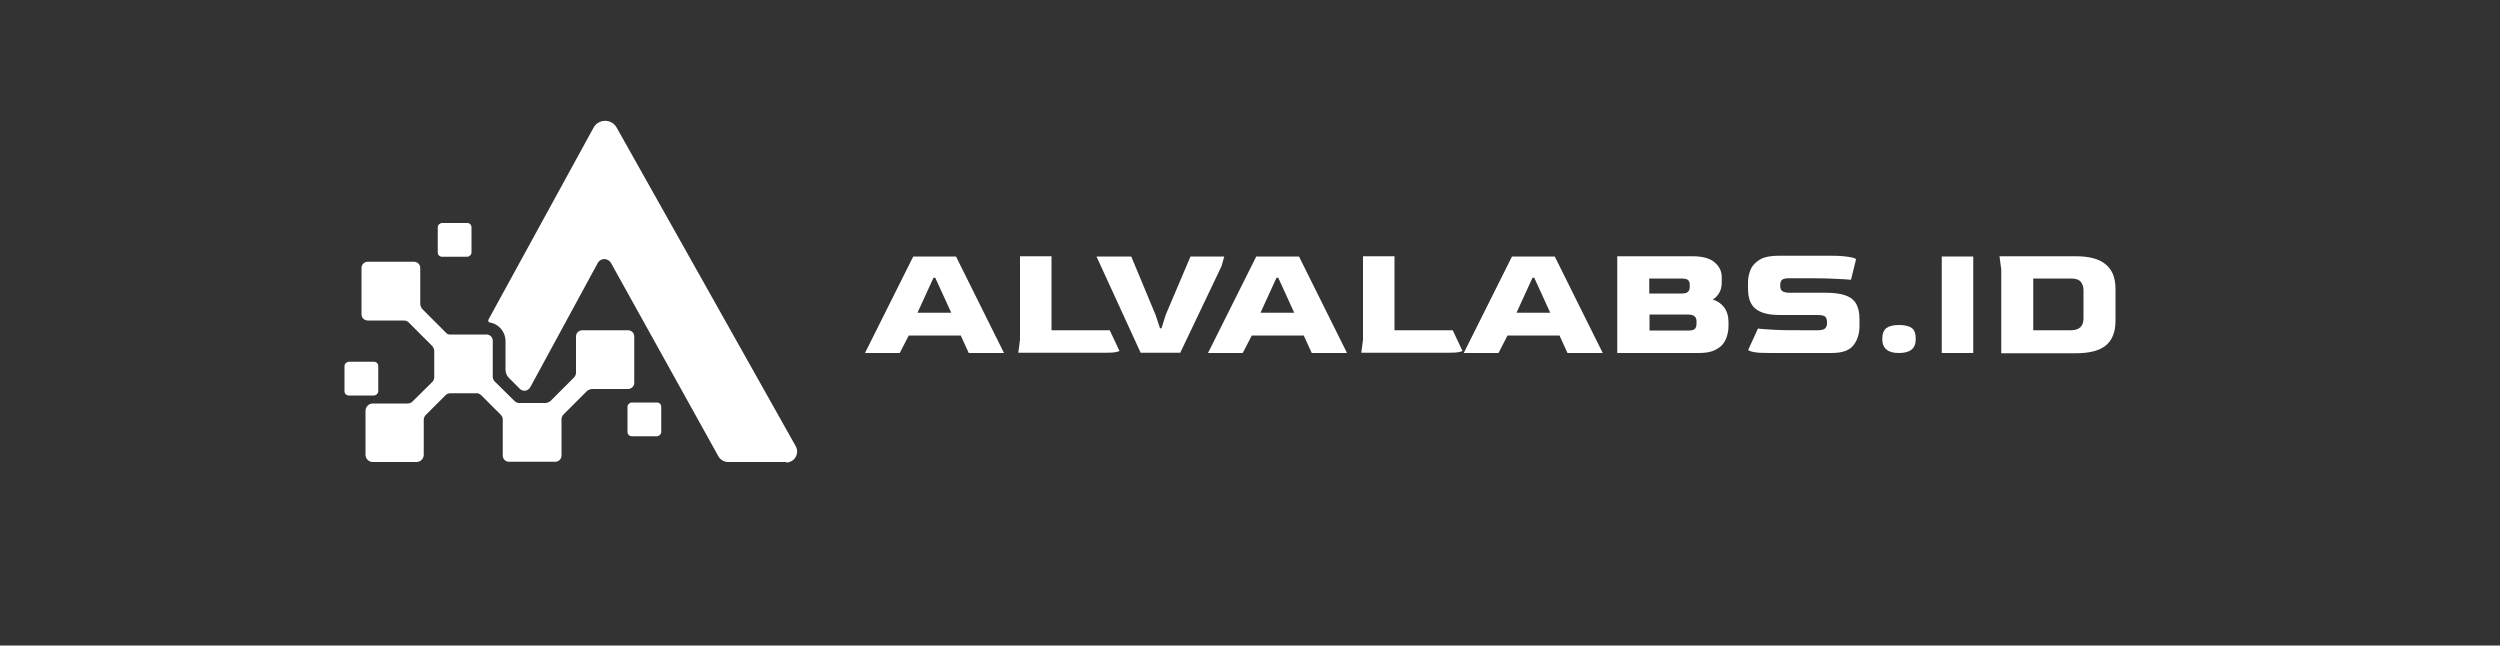
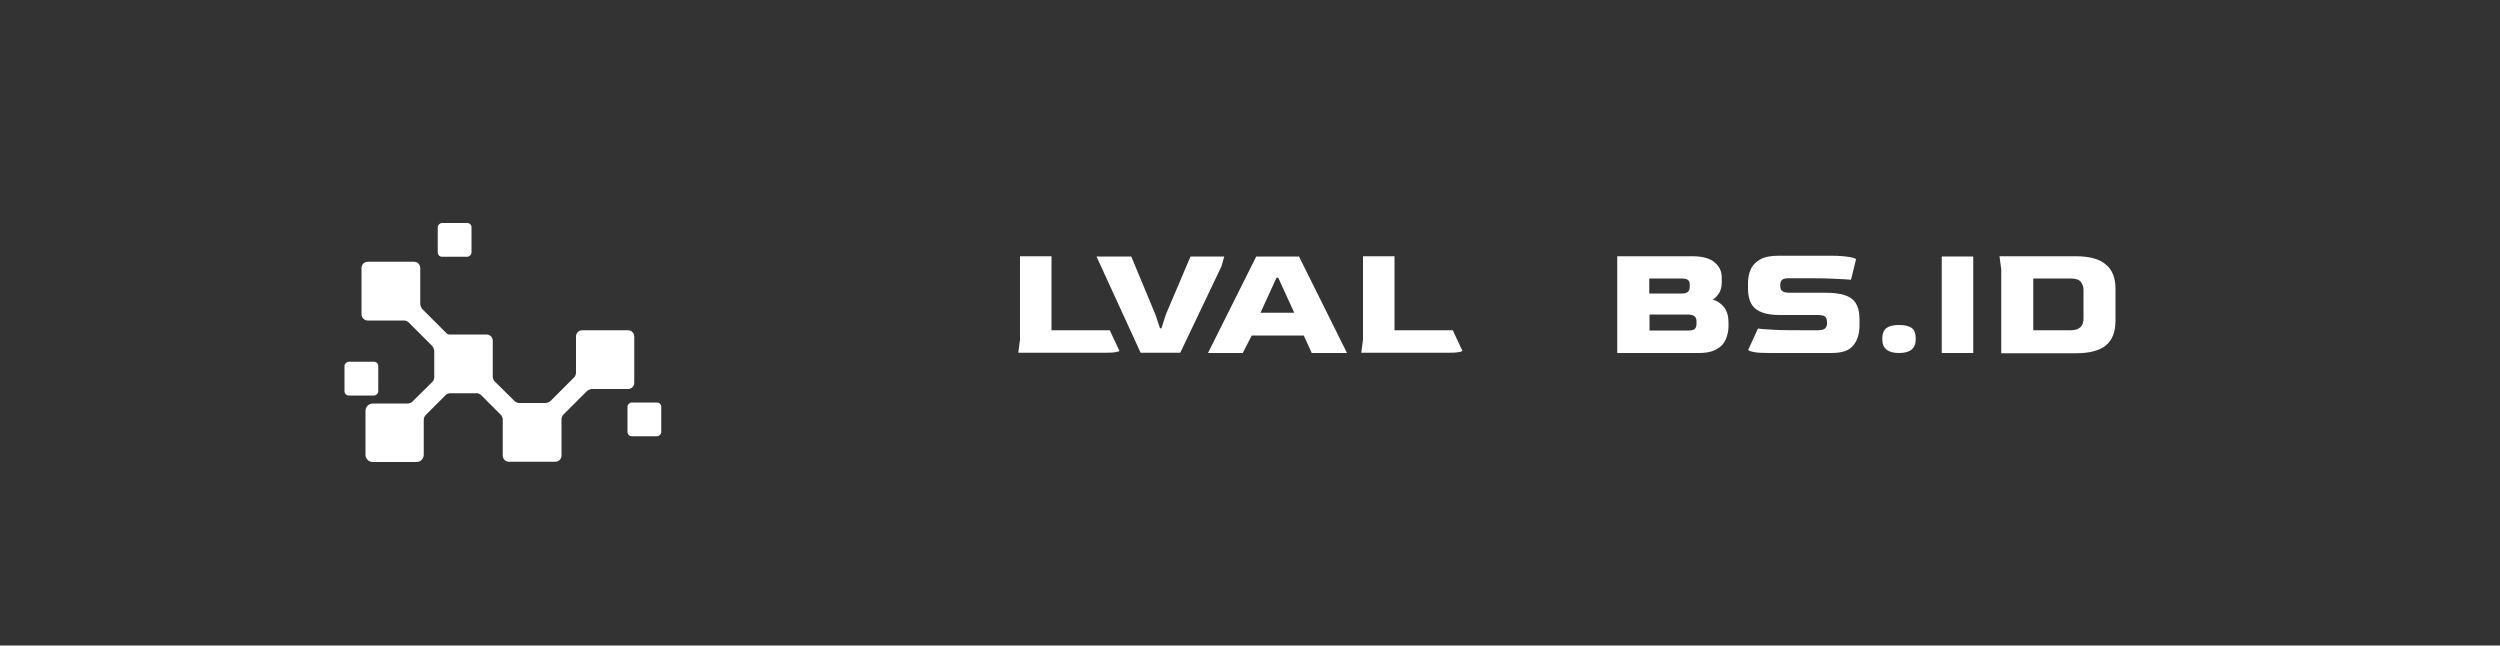
<svg xmlns="http://www.w3.org/2000/svg" id="Layer_1" viewBox="0 0 100 25.82">
  <rect x="0" y="0" width="100" height="25.82" fill="#333333" stroke="none" />
  <defs>
    <style>      .st0 {        fill: #fff;      }    </style>
  </defs>
  <g>
-     <path class="st0" d="M34.6,14.12l1.93-3.86h1.71l1.92,3.86h-1.41l-.32-.7h-2.08l-.36.7h-1.38ZM36.7,12.51h1.35l-.64-1.4h-.07l-.64,1.4Z" />
    <path class="st0" d="M40.73,14.12l.07-.53v-3.34h1.26v2.96h2.33l.39.83s-.06.03-.18.05c-.12.02-.32.02-.61.02h-3.26Z" />
    <path class="st0" d="M45.63,14.12l-1.77-3.86h1.39l.97,2.33.18.54h.06l.17-.54.99-2.33h1.35l-.11.39-1.65,3.46h-1.58Z" />
    <path class="st0" d="M48.32,14.12l1.93-3.86h1.71l1.92,3.86h-1.41l-.32-.7h-2.08l-.36.7h-1.38ZM50.42,12.51h1.35l-.64-1.4h-.07l-.64,1.4Z" />
    <path class="st0" d="M54.45,14.12l.07-.53v-3.34h1.26v2.96h2.33l.39.83s-.06.03-.18.05-.32.02-.61.02h-3.26Z" />
-     <path class="st0" d="M58.55,14.12l1.93-3.86h1.71l1.92,3.86h-1.41l-.32-.7h-2.08l-.36.7h-1.38ZM60.66,12.51h1.35l-.64-1.4h-.07l-.64,1.4Z" />
    <path class="st0" d="M64.69,14.12v-3.87h3c.41,0,.71.08.9.25.19.16.28.36.28.59v.2c0,.18-.04.33-.11.44-.08.12-.16.2-.25.25.19.06.35.17.46.32.11.15.17.35.17.59v.12c0,.13-.01.26-.05.39-.03.13-.09.25-.17.36-.09.11-.21.19-.36.26-.16.07-.36.1-.61.1h-3.26ZM65.97,11.74h1.31c.11,0,.19-.02.24-.07s.07-.11.07-.2v-.07c0-.09-.02-.16-.07-.2-.04-.04-.14-.06-.3-.06h-1.25v.59ZM65.97,13.22h1.58c.11,0,.19-.02.24-.06.04-.04.07-.11.07-.2v-.12c0-.08-.03-.15-.08-.19-.06-.05-.16-.07-.3-.07h-1.5v.64Z" />
    <path class="st0" d="M70.8,14.12c-.3,0-.52-.01-.66-.04-.14-.03-.21-.06-.21-.09l.39-.85c.1.02.31.03.62.05.32.02.72.02,1.23.02h.52c.15,0,.26-.02.31-.07s.08-.11.08-.19v-.07c0-.1-.03-.18-.08-.22s-.16-.06-.31-.06h-1.5c-.44,0-.76-.08-.97-.25-.2-.16-.3-.43-.3-.81v-.24c0-.19.04-.37.11-.53s.2-.29.37-.39.42-.15.72-.15h2.18c.27,0,.49.02.67.05.18.03.27.06.27.1l-.2.81c-.12-.01-.35-.03-.69-.04-.34-.02-.77-.02-1.29-.02h-.47c-.14,0-.23.01-.29.05-.06.04-.09.11-.09.21v.05c0,.1.03.17.09.21s.16.06.3.06h1.45c.28,0,.52.03.72.09.2.06.35.16.45.31.1.15.16.37.16.67v.24c0,.33-.08.59-.25.8s-.46.3-.88.3h-2.44Z" />
    <path class="st0" d="M75.95,14.12c-.44,0-.66-.19-.66-.56,0-.21.06-.36.17-.44.11-.08.28-.12.5-.12.23,0,.4.04.51.12.11.08.16.23.16.44,0,.38-.22.56-.67.56Z" />
    <path class="st0" d="M77.67,14.12v-3.86h1.26v3.86h-1.26Z" />
    <path class="st0" d="M80.05,14.12v-3.34l-.07-.53h3.05c.53,0,.93.1,1.19.32.27.21.4.54.4.99v1.26c0,.46-.13.79-.39,1s-.66.31-1.2.31h-2.98ZM81.33,13.21h1.5c.34,0,.51-.16.51-.47v-1.14c0-.13-.04-.24-.11-.33-.08-.09-.21-.13-.4-.13h-1.5v2.06Z" />
  </g>
  <g>
-     <path class="st0" d="M31.44,18.48h-2.32c-.16,0-.3-.09-.38-.22l-4.3-7.74c-.12-.21-.42-.21-.53,0l-2.7,4.97c-.05.08-.13.14-.23.14h0c-.07,0-.14-.03-.19-.08l-.43-.43c-.09-.09-.14-.21-.14-.34v-1.14c0-.37-.27-.68-.62-.74-.06,0-.09-.07-.06-.12l4.2-7.67c.2-.37.73-.37.93,0l7.16,12.74c.16.29-.05.65-.38.65Z" />
    <rect class="st0" x="17.51" y="8.91" width="1.35" height="1.35" rx=".17" ry=".17" transform="translate(27.77 -8.59) rotate(90)" />
    <rect class="st0" x="13.77" y="14.47" width="1.35" height="1.35" rx=".17" ry=".17" transform="translate(29.6 .7) rotate(90)" />
    <rect class="st0" x="25.1" y="16.1" width="1.35" height="1.35" rx=".17" ry=".17" transform="translate(42.55 -9) rotate(90)" />
    <path class="st0" d="M25.14,13.21h-1.85c-.14,0-.25.11-.25.25v1.45c0,.07-.03.13-.07.18l-.96.96s-.11.07-.18.07h-1.06c-.07,0-.14-.03-.19-.08l-.79-.78c-.05-.05-.08-.12-.08-.2v-1.43c0-.14-.11-.25-.25-.25h-1.45s-.02,0-.03,0c-.05,0-.11-.03-.14-.07l-.96-.96s-.07-.11-.07-.18v-1.45c0-.14-.11-.25-.25-.25h-1.85c-.14,0-.25.11-.25.25v1.85c0,.14.11.25.25.25h1.45c.07,0,.13.03.18.07l.96.96s.07.11.07.18v1.06c0,.07-.03.14-.08.19l-.79.78c-.05.05-.12.08-.2.08h-1.39c-.16,0-.29.13-.29.3v1.75c0,.16.13.29.29.29h1.75c.16,0,.29-.13.29-.29v-1.39c0-.08.03-.15.08-.2l.79-.79c.05-.05.12-.08.19-.08h1.11s.09.04.12.07l.79.79c.05.05.08.12.08.19v1.44c0,.14.11.25.25.25h1.85c.14,0,.25-.11.25-.25v-1.45c0-.07.03-.13.07-.18l.96-.96s.11-.07.18-.07h1.45c.14,0,.25-.11.25-.25v-1.85c0-.14-.11-.25-.25-.25Z" />
  </g>
</svg>